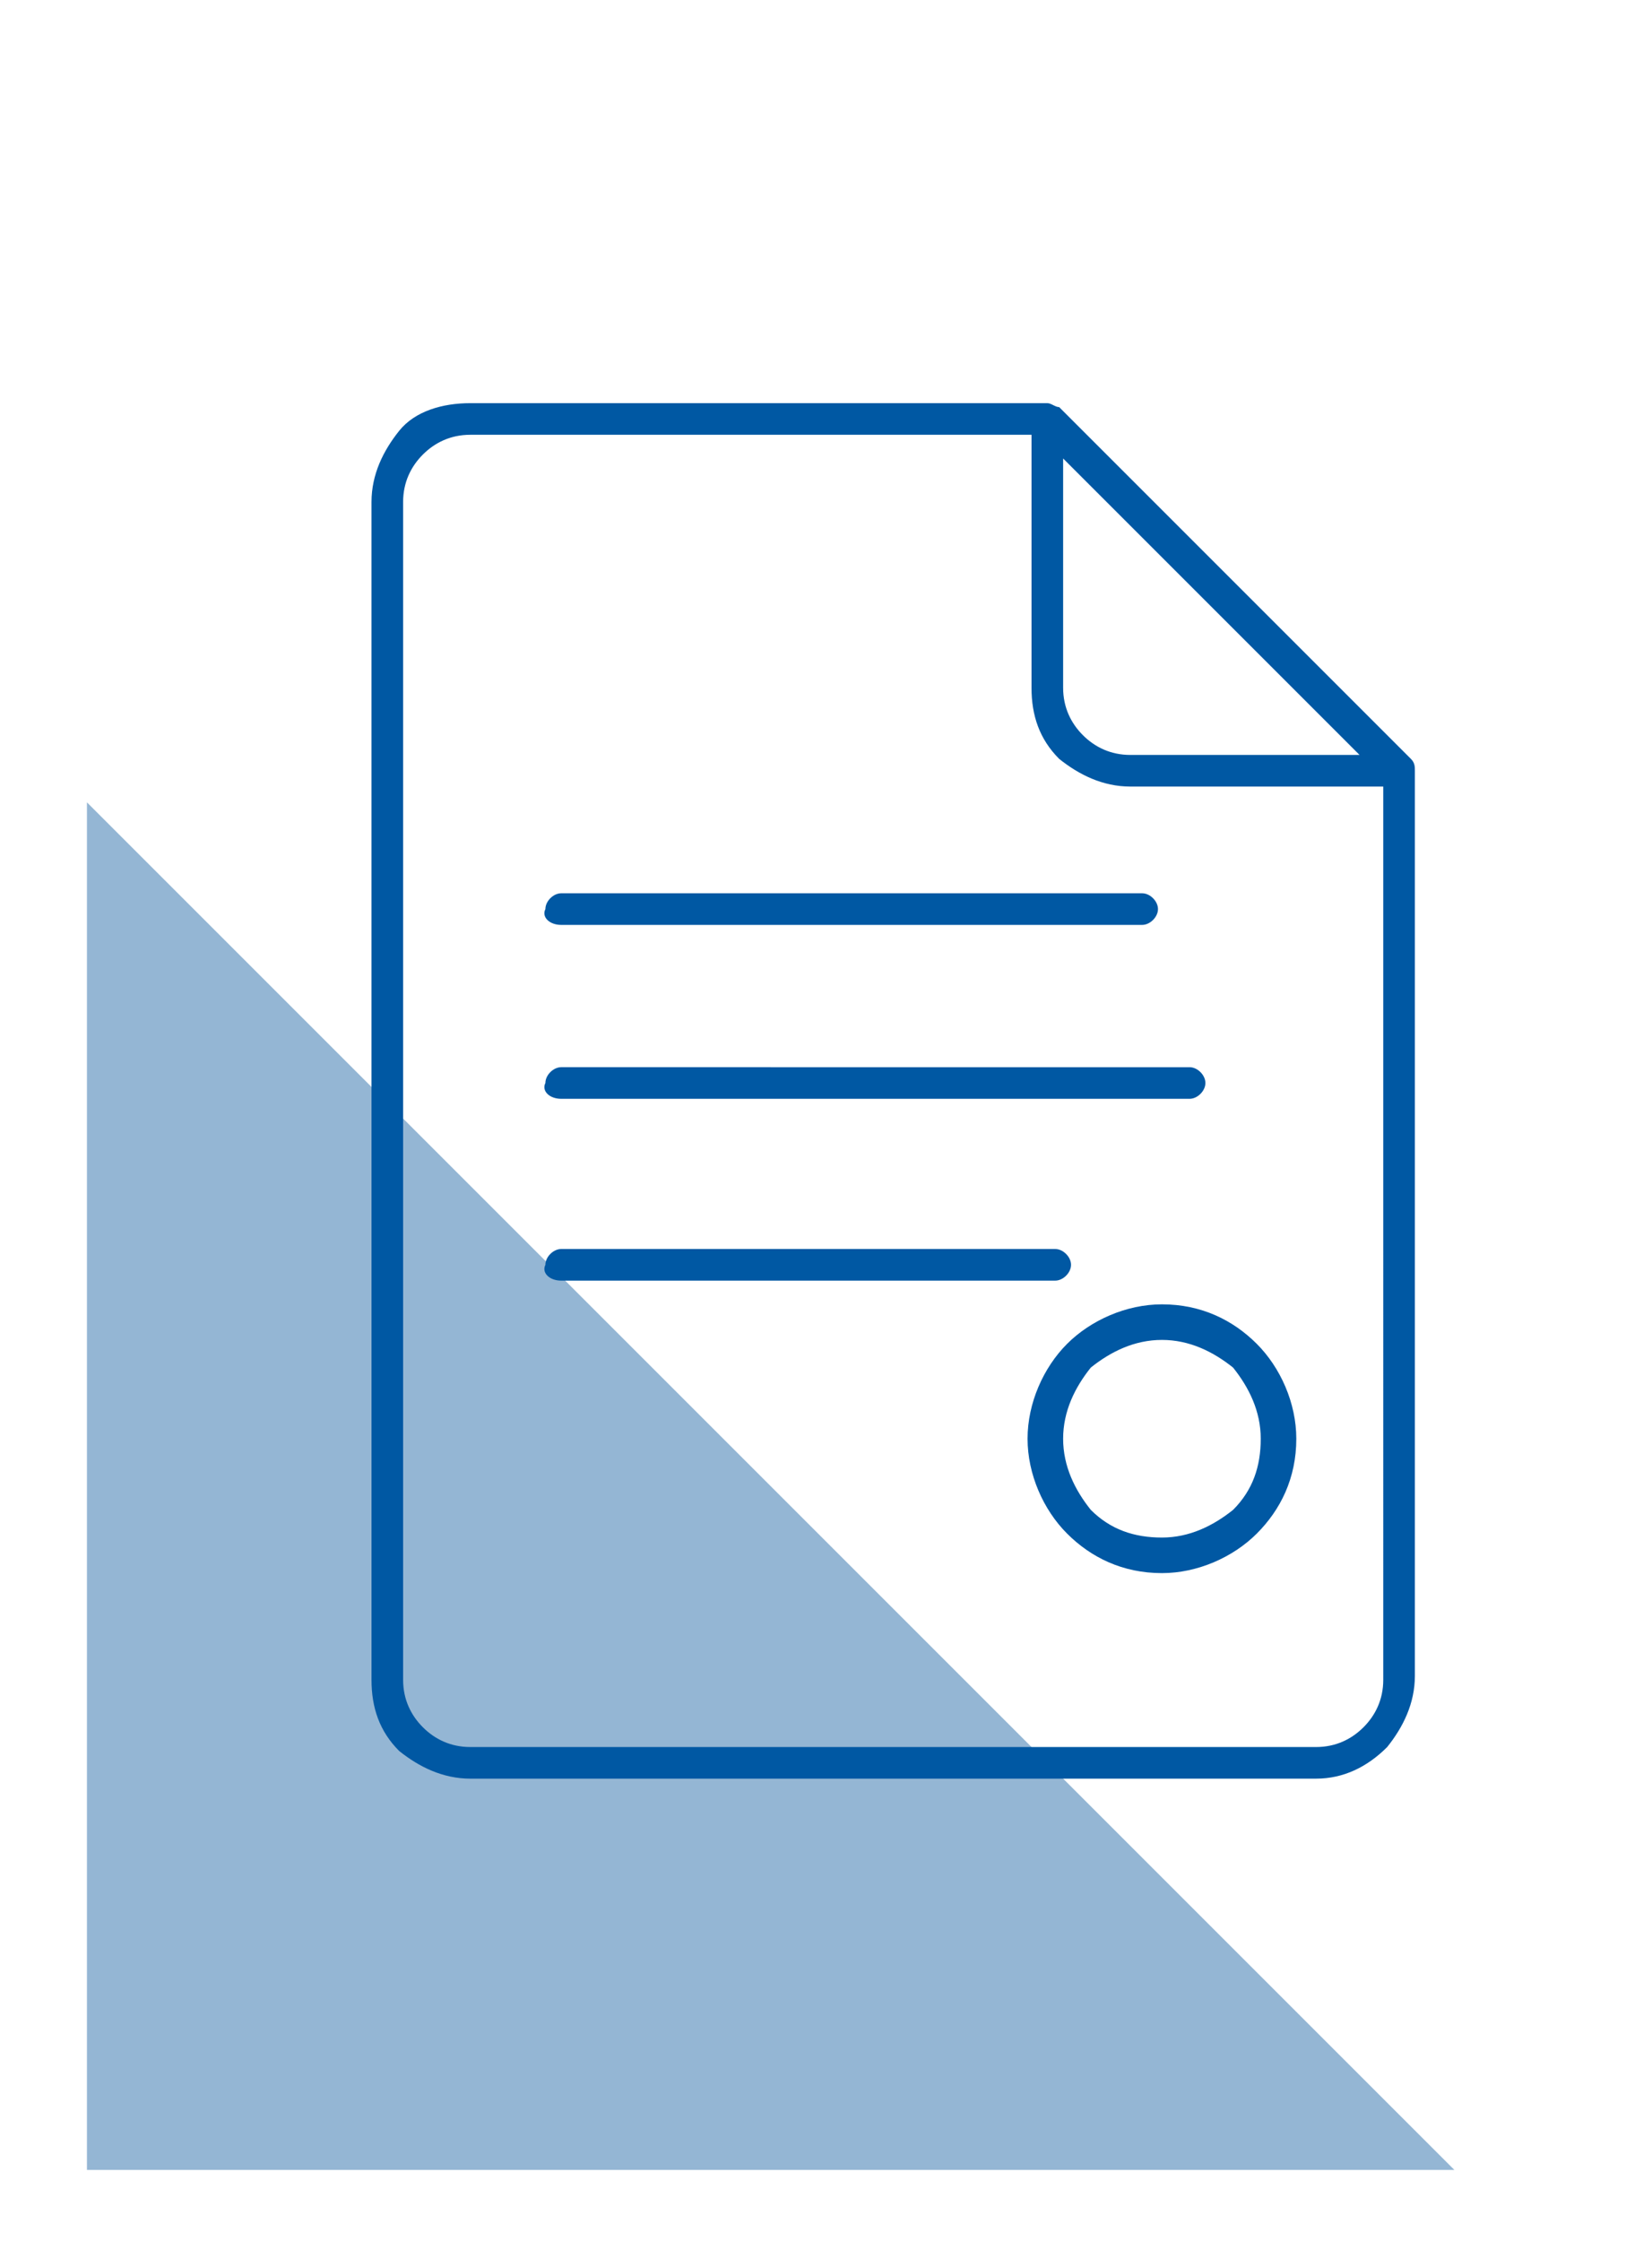
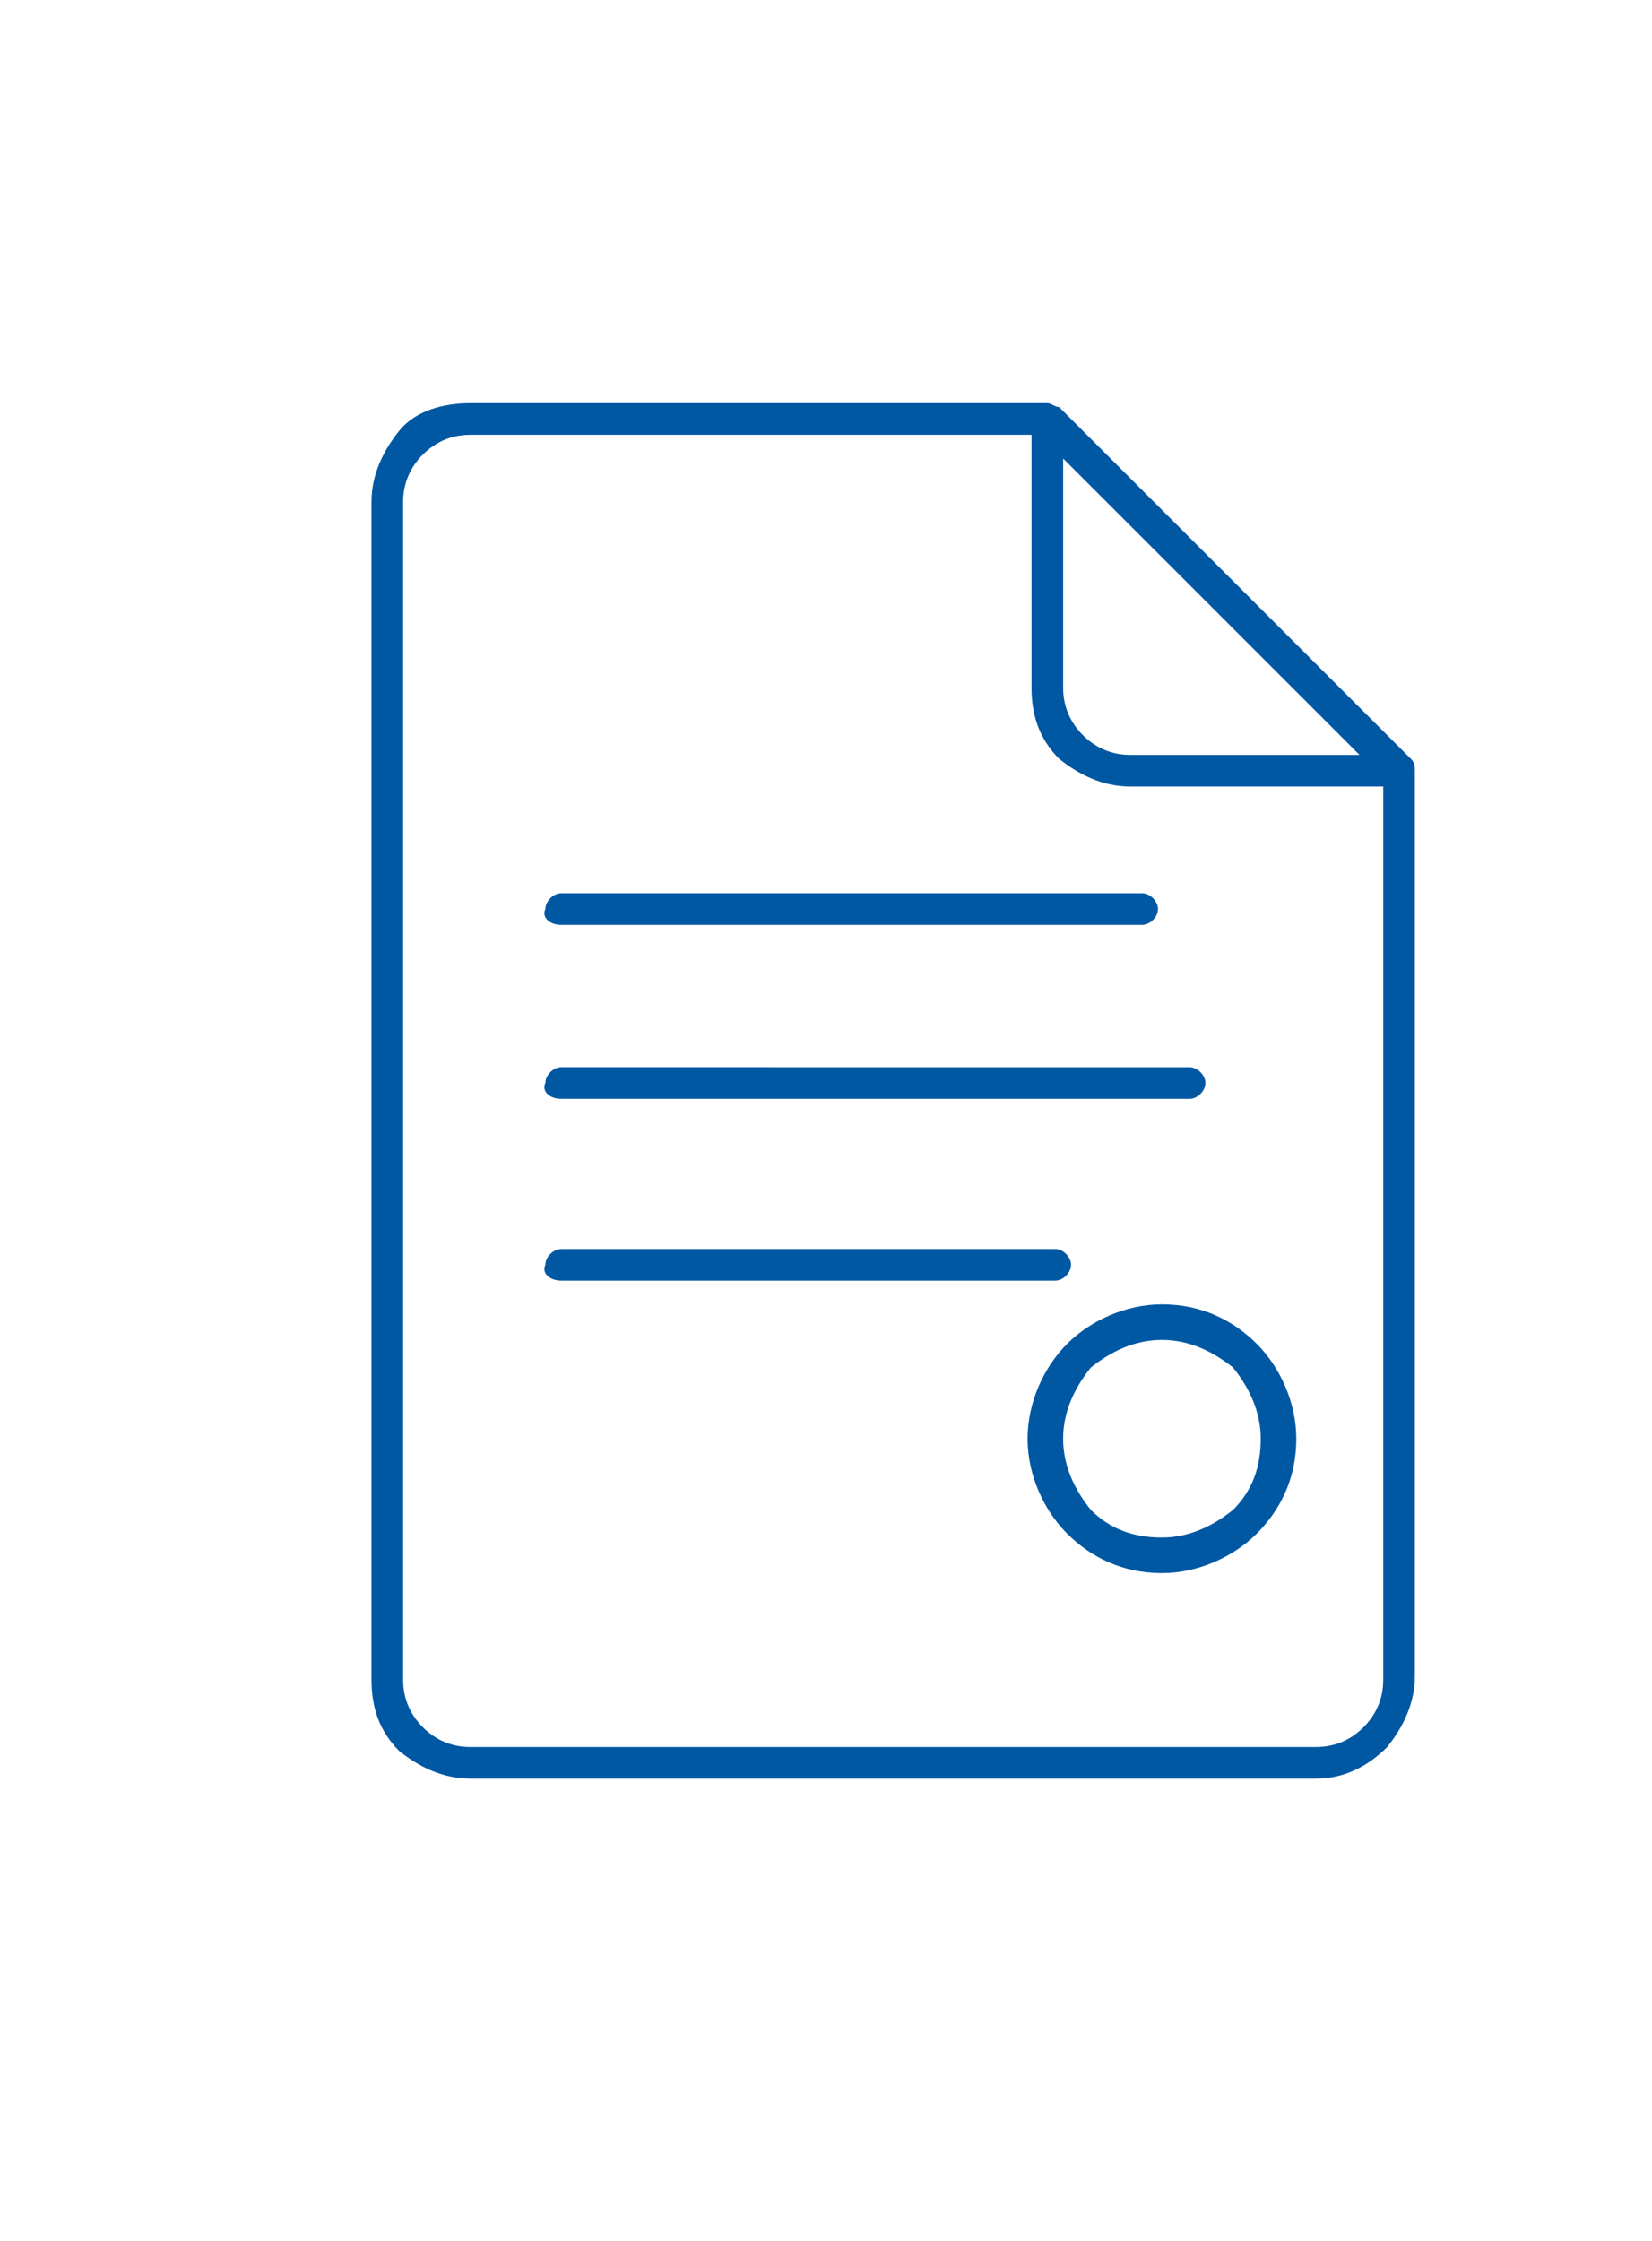
<svg xmlns="http://www.w3.org/2000/svg" version="1.1" id="Layer_1" x="0px" y="0px" viewBox="0 0 41.8 56.7" style="enable-background:new 0 0 41.8 56.7;" xml:space="preserve">
  <style type="text/css">
	.st0{fill:#94B6D4;}
	.st1{fill-rule:evenodd;clip-rule:evenodd;fill:#0058A3;}
</style>
-   <polygon class="st0" points="36.8,54.9 2.2,54.9 2.2,20.3 " />
  <path class="st1" d="M11.9,10.2l14.6,0l0,0c0.1,0,0.2,0.1,0.3,0.1l8.9,8.9c0.1,0.1,0.1,0.2,0.1,0.3l0,0l0,22.9  c0,0.7-0.3,1.3-0.7,1.8C34.6,44.7,34,45,33.3,45H11.9h0v0c-0.7,0-1.3-0.3-1.8-0.7c-0.5-0.5-0.7-1.1-0.7-1.8h0v0V12.7v0  c0-0.7,0.3-1.3,0.7-1.8C10.5,10.4,11.2,10.2,11.9,10.2L11.9,10.2L11.9,10.2L11.9,10.2L11.9,10.2z M14.2,32.4h12.5  c0.2,0,0.4-0.2,0.4-0.4c0-0.2-0.2-0.4-0.4-0.4H14.2c-0.2,0-0.4,0.2-0.4,0.4C13.7,32.2,13.9,32.4,14.2,32.4L14.2,32.4z M14.2,27.8  h15.9c0.2,0,0.4-0.2,0.4-0.4c0-0.2-0.2-0.4-0.4-0.4H14.2c-0.2,0-0.4,0.2-0.4,0.4C13.7,27.6,13.9,27.8,14.2,27.8L14.2,27.8z   M14.2,23.4h14.7c0.2,0,0.4-0.2,0.4-0.4c0-0.2-0.2-0.4-0.4-0.4H14.2c-0.2,0-0.4,0.2-0.4,0.4C13.7,23.2,13.9,23.4,14.2,23.4  L14.2,23.4z M29.4,33.9c-0.7,0-1.3,0.3-1.8,0.7l0,0c-0.4,0.5-0.7,1.1-0.7,1.8c0,0.7,0.3,1.3,0.7,1.8c0.5,0.5,1.1,0.7,1.8,0.7  c0.7,0,1.3-0.3,1.8-0.7v0v0c0.5-0.5,0.7-1.1,0.7-1.8c0-0.7-0.3-1.3-0.7-1.8l0,0C30.7,34.2,30.1,33.9,29.4,33.9L29.4,33.9z M27,34  L27,34c-0.6,0.6-1,1.5-1,2.4c0,0.9,0.4,1.8,1,2.4c0.6,0.6,1.4,1,2.4,1c0.9,0,1.8-0.4,2.4-1l0,0c0.6-0.6,1-1.4,1-2.4  c0-0.9-0.4-1.8-1-2.4l0,0v0l0,0c-0.6-0.6-1.4-1-2.4-1C28.5,33,27.6,33.4,27,34L27,34z M35,19.9h-6.4c-0.7,0-1.3-0.3-1.8-0.7h0l0,0  l0,0c-0.5-0.5-0.7-1.1-0.7-1.8V11H11.9v0h0v0c-0.5,0-0.9,0.2-1.2,0.5c-0.3,0.3-0.5,0.7-0.5,1.2v0v29.8v0h0c0,0.5,0.2,0.9,0.5,1.2  c0.3,0.3,0.7,0.5,1.2,0.5v0h0h21.4c0.5,0,0.9-0.2,1.2-0.5c0.3-0.3,0.5-0.7,0.5-1.2L35,19.9L35,19.9z M26.9,11.6v5.8  c0,0.5,0.2,0.9,0.5,1.2h0c0.3,0.3,0.7,0.5,1.2,0.5h5.8L26.9,11.6z" />
</svg>